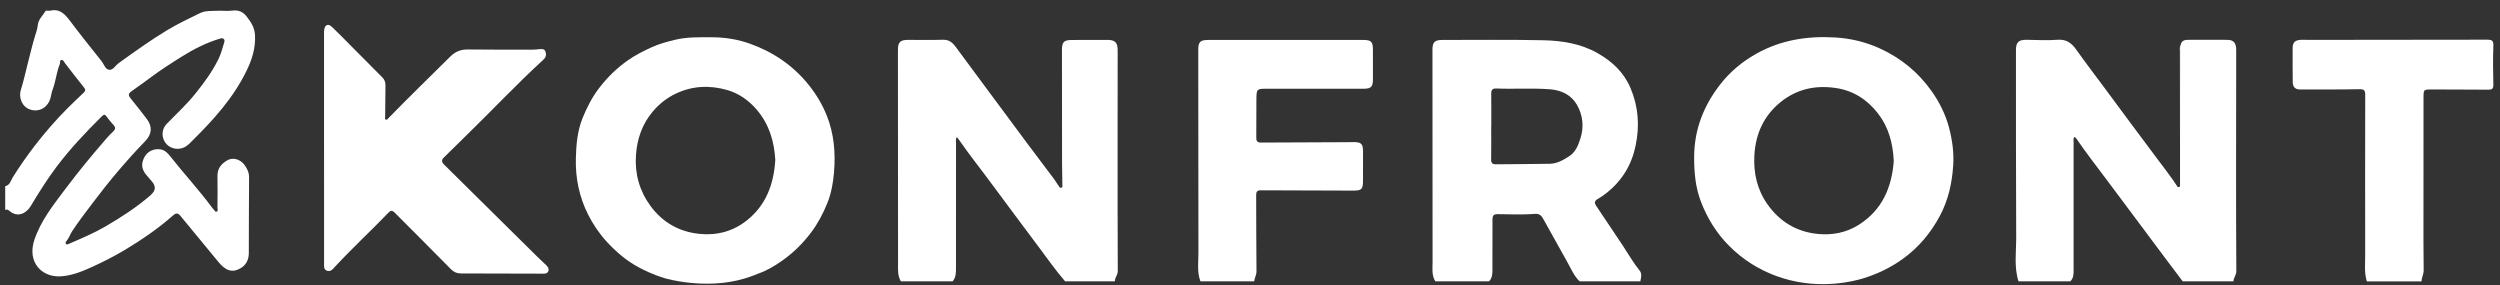
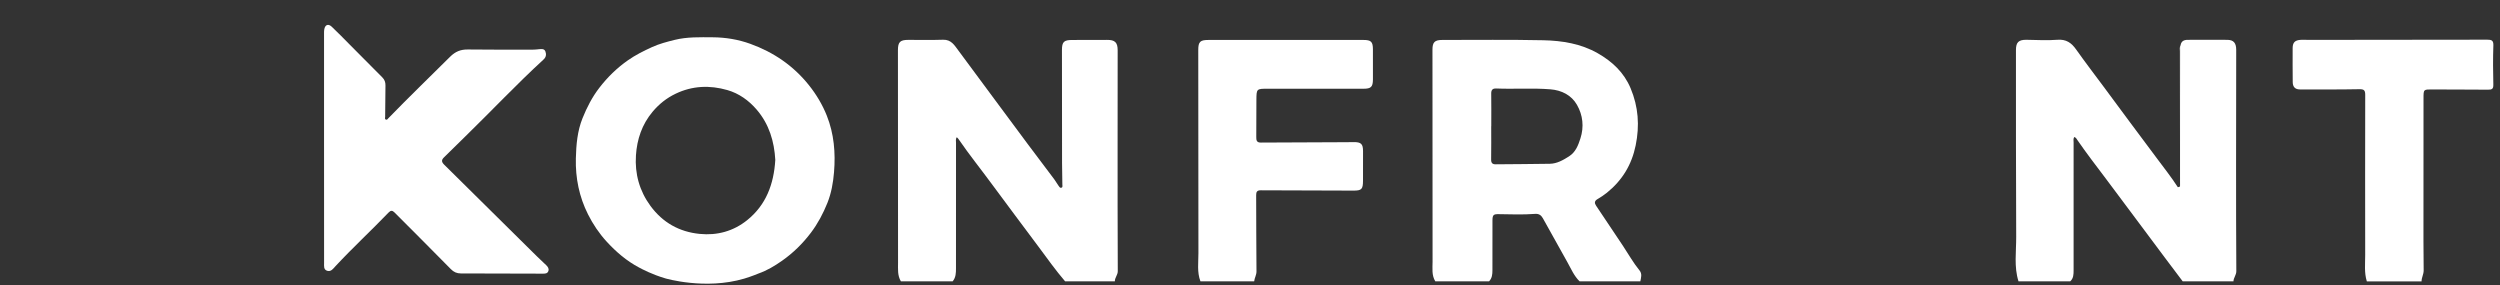
<svg xmlns="http://www.w3.org/2000/svg" width="219" height="25" viewBox="0 0 219 25" fill="none">
  <rect x="0" y="0" width="219" height="25" fill="#333333" stroke="none" />
  <g clip-path="url(#clip0_94_14)">
    <path d="M78.918 24.646C78.61 24.134 78.669 23.57 78.669 23.01C78.668 16.804 78.664 10.598 78.659 4.392C78.659 3.684 78.848 3.494 79.566 3.493C80.582 3.493 81.6 3.515 82.615 3.481C83.328 3.458 83.615 3.971 83.956 4.427C85.035 5.872 86.104 7.326 87.177 8.776C88.122 10.052 89.066 11.329 90.016 12.601C90.793 13.643 91.58 14.676 92.359 15.716C92.487 15.889 92.589 16.082 92.717 16.256C92.781 16.343 92.845 16.487 92.977 16.445C93.117 16.401 93.063 16.25 93.062 16.142C93.056 15.52 93.037 14.898 93.036 14.277C93.031 10.978 93.031 7.68 93.027 4.381C93.027 3.666 93.2 3.5 93.935 3.502C94.952 3.505 95.969 3.506 96.985 3.495C97.662 3.488 97.908 3.718 97.907 4.396C97.906 7.116 97.902 9.835 97.902 12.555C97.902 16.287 97.898 20.019 97.917 23.752C97.919 24.094 97.65 24.322 97.662 24.645H93.303C92.473 23.676 91.734 22.637 90.975 21.614C89.611 19.777 88.228 17.954 86.874 16.109C85.923 14.813 84.913 13.562 84.003 12.236C83.954 12.164 83.903 12.094 83.813 12.018C83.698 12.182 83.747 12.356 83.747 12.515C83.743 16.175 83.744 19.835 83.744 23.495C83.744 23.903 83.737 24.309 83.452 24.645H78.918L78.918 24.646Z" fill="white" />
    <path d="M176.821 24.646C176.415 23.367 176.626 22.051 176.619 20.753C176.59 15.298 176.602 9.842 176.597 4.386C176.597 3.703 176.829 3.479 177.519 3.486C178.419 3.495 179.325 3.558 180.219 3.485C180.999 3.421 181.458 3.751 181.875 4.342C182.658 5.45 183.485 6.525 184.293 7.615C185.067 8.659 185.837 9.704 186.612 10.745C187.388 11.788 188.168 12.826 188.944 13.87C189.563 14.704 190.21 15.518 190.774 16.391C190.896 16.465 190.966 16.422 190.982 16.29C190.998 16.161 190.988 16.03 190.988 15.9C190.988 12.08 190.988 8.261 190.99 4.441C190.99 4.283 190.962 4.122 191.018 3.967C191.072 3.612 191.309 3.491 191.636 3.49C192.797 3.488 193.958 3.477 195.118 3.49C195.669 3.496 195.893 3.774 195.892 4.367C195.887 7.721 195.88 11.074 195.88 14.428C195.88 17.535 195.88 20.643 195.902 23.75C195.905 24.092 195.659 24.327 195.65 24.645H191.204C190.148 23.267 189.124 21.864 188.079 20.477C186.86 18.859 185.662 17.226 184.441 15.609C183.613 14.512 182.775 13.421 181.993 12.29C181.921 12.184 181.868 12.059 181.713 12.001C181.599 12.152 181.648 12.329 181.648 12.49C181.644 16.221 181.644 19.952 181.647 23.683C181.647 24.036 181.641 24.381 181.353 24.645H176.819L176.821 24.646Z" fill="white" />
    <path d="M143.624 23.692C143.074 23.021 142.655 22.262 142.176 21.543C141.394 20.367 140.604 19.195 139.819 18.021C139.666 17.794 139.666 17.606 139.935 17.446C140.222 17.278 140.501 17.095 140.76 16.887C142.101 15.805 142.938 14.442 143.286 12.731C143.64 11 143.523 9.356 142.84 7.729C142.259 6.345 141.231 5.388 139.962 4.664C138.49 3.824 136.848 3.561 135.192 3.526C132.246 3.464 129.297 3.5 126.35 3.499C125.68 3.499 125.484 3.696 125.484 4.35C125.485 10.54 125.488 16.731 125.493 22.921C125.493 23.506 125.401 24.107 125.733 24.647H130.44C130.705 24.375 130.737 24.033 130.737 23.68C130.738 22.221 130.731 20.761 130.74 19.302C130.744 18.817 130.836 18.752 131.302 18.76C132.361 18.777 133.42 18.817 134.477 18.736C134.793 18.711 135.001 18.843 135.15 19.109C135.87 20.395 136.581 21.687 137.305 22.972C137.629 23.548 137.884 24.174 138.374 24.647H143.692C143.758 24.322 143.866 23.986 143.624 23.692ZM138.444 12.129C138.246 12.744 138.017 13.336 137.444 13.698C136.931 14.024 136.396 14.335 135.768 14.347C134.186 14.374 132.604 14.378 131.022 14.393C130.729 14.396 130.618 14.27 130.624 13.968C130.64 13 130.63 12.032 130.63 11.063H130.636C130.636 10.108 130.646 9.154 130.631 8.2C130.624 7.877 130.756 7.739 131.061 7.752C132.642 7.817 134.226 7.698 135.805 7.823C136.809 7.903 137.663 8.34 138.147 9.192C138.657 10.087 138.774 11.102 138.444 12.129Z" fill="white" />
    <path d="M72.431 10.138C72.05 9.179 71.518 8.284 70.861 7.461C69.495 5.751 67.758 4.571 65.721 3.837C64.672 3.459 63.566 3.273 62.436 3.267C61.316 3.26 60.186 3.224 59.099 3.494C58.434 3.659 57.761 3.834 57.119 4.125C56.379 4.461 55.659 4.823 54.999 5.286C54.048 5.953 53.225 6.756 52.511 7.679C51.877 8.498 51.412 9.406 51.031 10.351C50.577 11.475 50.474 12.675 50.445 13.879C50.402 15.598 50.739 17.245 51.51 18.778C51.942 19.639 52.483 20.445 53.143 21.165C53.969 22.067 54.894 22.858 55.97 23.428C56.239 23.57 57.075 24.028 58.282 24.385C58.282 24.385 61.772 25.418 65.187 24.409C65.827 24.22 66.448 23.958 66.448 23.958C67.192 23.697 67.862 23.294 68.501 22.846C69.478 22.162 70.321 21.332 71.041 20.38C71.643 19.581 72.11 18.7 72.479 17.779C72.823 16.921 72.985 16.011 73.061 15.081C73.202 13.383 73.059 11.719 72.431 10.138ZM65.444 19.292C64.247 20.251 62.828 20.643 61.293 20.49C59.499 20.312 58.051 19.493 56.982 18.04C56.013 16.721 55.601 15.22 55.709 13.605C55.801 12.202 56.236 10.9 57.163 9.794C57.727 9.12 58.389 8.591 59.187 8.209C60.659 7.503 62.187 7.451 63.717 7.89C64.731 8.181 65.59 8.795 66.282 9.6C67.383 10.88 67.828 12.406 67.916 14.013C67.787 16.133 67.105 17.962 65.444 19.292Z" fill="white" />
-     <path d="M170.73 11.162C170.426 10.024 169.904 8.962 169.208 7.982C168.03 6.321 166.513 5.083 164.676 4.244C163.433 3.677 162.119 3.36 160.734 3.281C158.303 3.139 155.99 3.508 153.858 4.703C152.64 5.385 151.565 6.274 150.704 7.377C149.25 9.24 148.42 11.329 148.408 13.728C148.402 15.088 148.519 16.424 149.01 17.689C149.566 19.123 150.36 20.423 151.463 21.529C152.082 22.151 152.752 22.687 153.472 23.138C153.805 23.347 154.802 23.949 156.197 24.377C159.583 25.417 162.543 24.587 163.189 24.393C165.053 23.834 166.29 22.961 166.67 22.689C168.066 21.691 169.13 20.407 169.931 18.915C170.672 17.535 171.003 16.027 171.102 14.469C171.174 13.346 171.014 12.231 170.73 11.162ZM162.825 19.695C161.743 20.379 160.519 20.62 159.24 20.493C157.371 20.307 155.9 19.414 154.829 17.895C153.922 16.609 153.595 15.149 153.683 13.59C153.79 11.709 154.521 10.113 155.999 8.928C157.397 7.808 159.01 7.444 160.803 7.707C162.367 7.936 163.563 8.729 164.498 9.922C165.434 11.116 165.819 12.53 165.894 14.101C165.727 16.387 164.894 18.387 162.825 19.695Z" fill="white" />
-     <path d="M0.455 16.311C0.877 16.226 0.945 15.812 1.118 15.534C1.716 14.579 2.358 13.658 3.044 12.767C3.926 11.621 4.875 10.53 5.895 9.504C6.353 9.043 6.824 8.595 7.299 8.151C7.476 7.985 7.523 7.863 7.346 7.646C6.78 6.953 6.241 6.238 5.692 5.532C5.605 5.42 5.545 5.231 5.39 5.25C5.2 5.274 5.292 5.487 5.24 5.61C4.939 6.334 4.891 7.128 4.607 7.856C4.512 8.101 4.487 8.363 4.417 8.612C4.209 9.35 3.509 9.858 2.672 9.606C1.962 9.392 1.602 8.589 1.828 7.871C2.075 7.089 2.245 6.283 2.45 5.487C2.645 4.735 2.822 3.977 3.044 3.232C3.147 2.885 3.279 2.55 3.313 2.185C3.358 1.697 3.743 1.385 3.969 0.992C4.04 0.869 4.244 0.971 4.38 0.938C5.233 0.732 5.689 1.238 6.143 1.842C7.036 3.031 7.967 4.193 8.896 5.355C9.109 5.623 9.219 6.071 9.563 6.114C9.903 6.157 10.106 5.74 10.382 5.541C11.787 4.529 13.194 3.515 14.678 2.623C15.577 2.082 16.536 1.636 17.479 1.168C17.988 0.916 18.452 0.973 18.941 0.946C19.419 0.919 19.906 0.988 20.378 0.927C20.919 0.857 21.303 1.057 21.613 1.452C21.989 1.932 22.305 2.428 22.339 3.081C22.398 4.198 22.084 5.197 21.601 6.191C20.447 8.571 18.708 10.489 16.851 12.323C16.615 12.556 16.389 12.81 16.071 12.937C15.483 13.171 14.818 12.981 14.478 12.491C14.132 11.992 14.155 11.31 14.604 10.85C15.463 9.968 16.372 9.132 17.142 8.168C17.888 7.234 18.594 6.278 19.129 5.194C19.358 4.73 19.479 4.254 19.624 3.775C19.661 3.655 19.716 3.516 19.593 3.411C19.461 3.297 19.321 3.37 19.183 3.411C18.041 3.759 16.986 4.297 15.982 4.923C15.015 5.525 14.056 6.138 13.143 6.824C12.659 7.187 12.164 7.541 11.666 7.889C11.186 8.223 11.178 8.298 11.544 8.746C11.99 9.294 12.427 9.851 12.854 10.414C13.365 11.087 13.314 11.753 12.725 12.361C11.093 14.044 9.586 15.832 8.177 17.703C7.543 18.544 6.897 19.376 6.317 20.258C6.134 20.536 6.046 20.865 5.818 21.118C5.755 21.187 5.697 21.302 5.805 21.388C5.885 21.451 5.964 21.39 6.044 21.356C7.116 20.892 8.193 20.442 9.206 19.854C10.608 19.041 11.963 18.162 13.191 17.101C13.212 17.082 13.228 17.056 13.249 17.037C13.649 16.678 13.662 16.291 13.288 15.874C13.116 15.68 12.946 15.482 12.783 15.28C12.382 14.783 12.351 14.276 12.682 13.712C12.958 13.244 13.46 13.018 14.015 13.08C14.437 13.127 14.705 13.425 14.924 13.703C16.12 15.226 17.444 16.647 18.594 18.208C18.628 18.254 18.664 18.302 18.707 18.34C18.791 18.412 18.839 18.578 18.964 18.542C19.135 18.493 19.049 18.32 19.05 18.203C19.056 17.277 19.071 16.351 19.05 15.425C19.034 14.755 19.397 14.337 19.925 14.035C20.392 13.768 21.034 13.941 21.398 14.422C21.643 14.745 21.822 15.1 21.819 15.536C21.802 17.75 21.804 19.964 21.796 22.178C21.794 22.755 21.55 23.229 21.054 23.509C20.323 23.921 19.75 23.708 19.113 22.923C18.02 21.577 16.899 20.254 15.804 18.91C15.58 18.635 15.409 18.652 15.163 18.869C13.86 20.018 12.436 20.996 10.944 21.889C10 22.453 9.024 22.947 8.029 23.401C7.175 23.792 6.274 24.144 5.34 24.207C3.669 24.319 2.355 22.973 3.011 21.013C3.575 19.326 4.671 17.962 5.717 16.564C6.852 15.049 8.057 13.59 9.298 12.161C9.506 11.921 9.73 11.694 9.956 11.471C10.124 11.305 10.12 11.152 9.969 10.98C9.751 10.729 9.526 10.482 9.335 10.211C9.194 10.011 9.101 10.011 8.932 10.178C7.512 11.584 6.139 13.033 4.938 14.63C4.115 15.724 3.392 16.886 2.686 18.06C2.29 18.718 1.536 19.053 0.883 18.518C0.764 18.422 0.639 18.295 0.456 18.394V16.31L0.455 16.311Z" fill="white" />
    <path d="M105.158 24.646C104.85 23.838 104.985 22.994 104.982 22.167C104.969 16.234 104.972 10.302 104.968 4.369C104.968 3.664 105.136 3.501 105.84 3.501C110.372 3.501 114.904 3.501 119.437 3.5C120.1 3.5 120.265 3.652 120.268 4.312C120.271 5.194 120.276 6.077 120.269 6.96C120.263 7.621 120.097 7.773 119.436 7.773C116.646 7.772 113.858 7.773 111.068 7.772C110.073 7.772 110.069 7.772 110.061 8.752C110.052 9.837 110.054 10.922 110.05 12.007C110.049 12.274 110.072 12.491 110.44 12.489C112.952 12.471 115.465 12.466 117.977 12.456C118.181 12.456 118.384 12.449 118.587 12.448C119.229 12.445 119.4 12.607 119.402 13.231C119.403 14.099 119.402 14.967 119.399 15.835C119.396 16.582 119.276 16.7 118.545 16.697C115.844 16.689 113.142 16.685 110.44 16.67C110.128 16.668 110.038 16.8 110.04 17.089C110.051 19.316 110.046 21.545 110.068 23.773C110.071 24.093 109.893 24.347 109.866 24.647H105.158V24.646Z" fill="white" />
    <path d="M207.334 24.647C207.096 23.885 207.193 23.102 207.191 22.326C207.184 17.653 207.183 12.98 207.193 8.306C207.194 7.903 207.082 7.806 206.668 7.814C204.94 7.849 203.212 7.834 201.484 7.835C201.054 7.835 200.845 7.614 200.843 7.188C200.84 6.19 200.824 5.192 200.836 4.194C200.843 3.712 201.047 3.522 201.537 3.49C201.768 3.474 202.001 3.494 202.234 3.494C207.448 3.49 212.663 3.487 217.877 3.476C218.248 3.476 218.434 3.528 218.419 3.981C218.379 5.123 218.387 6.267 218.416 7.41C218.426 7.787 218.297 7.86 217.955 7.856C216.343 7.839 214.73 7.849 213.118 7.836C212.295 7.83 212.3 7.817 212.3 8.62C212.3 11.934 212.296 15.247 212.296 18.56C212.296 20.267 212.288 21.975 212.313 23.682C212.318 24.029 212.126 24.314 212.128 24.648H207.334V24.647Z" fill="white" />
    <path d="M28.386 12.935C28.386 9.593 28.386 6.251 28.386 2.908C28.386 2.793 28.387 2.675 28.408 2.562C28.481 2.163 28.759 2.056 29.059 2.339C29.593 2.843 30.104 3.371 30.622 3.893C31.579 4.856 32.53 5.824 33.493 6.781C33.696 6.982 33.77 7.209 33.767 7.483C33.756 8.394 33.748 9.306 33.74 10.217C33.74 10.311 33.676 10.431 33.812 10.479C33.915 10.516 33.961 10.42 34.019 10.359C35.791 8.535 37.621 6.768 39.425 4.975C39.894 4.51 40.358 4.326 40.993 4.335C42.91 4.361 44.828 4.349 46.746 4.348C46.904 4.348 47.063 4.324 47.222 4.31C47.442 4.291 47.682 4.252 47.781 4.515C47.873 4.762 47.832 5.011 47.632 5.195C45.252 7.381 43.038 9.734 40.725 11.987C40.112 12.583 39.51 13.188 38.896 13.782C38.655 14.015 38.671 14.19 38.914 14.429C41.62 17.093 44.316 19.767 47.015 22.437C47.293 22.712 47.585 22.973 47.864 23.247C48.002 23.384 48.112 23.546 48.034 23.752C47.951 23.97 47.75 23.972 47.558 23.972C45.161 23.966 42.764 23.96 40.367 23.953C40.021 23.952 39.751 23.839 39.49 23.571C37.859 21.905 36.202 20.265 34.558 18.611C34.376 18.428 34.232 18.417 34.049 18.608C32.513 20.204 30.884 21.709 29.375 23.332C29.195 23.527 28.996 23.833 28.653 23.719C28.337 23.614 28.391 23.299 28.39 23.048C28.386 19.677 28.387 16.305 28.387 12.934C28.386 12.934 28.386 12.934 28.385 12.934L28.386 12.935Z" fill="white" />
    <path d="M191.019 3.968C191.027 5.597 191.037 7.227 191.041 8.856C191.046 11.265 191.046 13.674 191.047 16.083C191.047 16.184 191.063 16.291 191.035 16.385C190.964 16.629 190.866 16.571 190.774 16.391C191.057 16.411 190.972 16.191 190.972 16.059C190.971 12.212 190.963 8.365 190.958 4.517C190.958 4.332 190.911 4.141 191.019 3.967V3.968Z" fill="white" />
  </g>
  <defs>
    <clipPath id="clip0_94_14">
      <rect width="217.964" height="24" fill="white" transform="translate(0.455 0.891)" />
    </clipPath>
  </defs>
</svg>